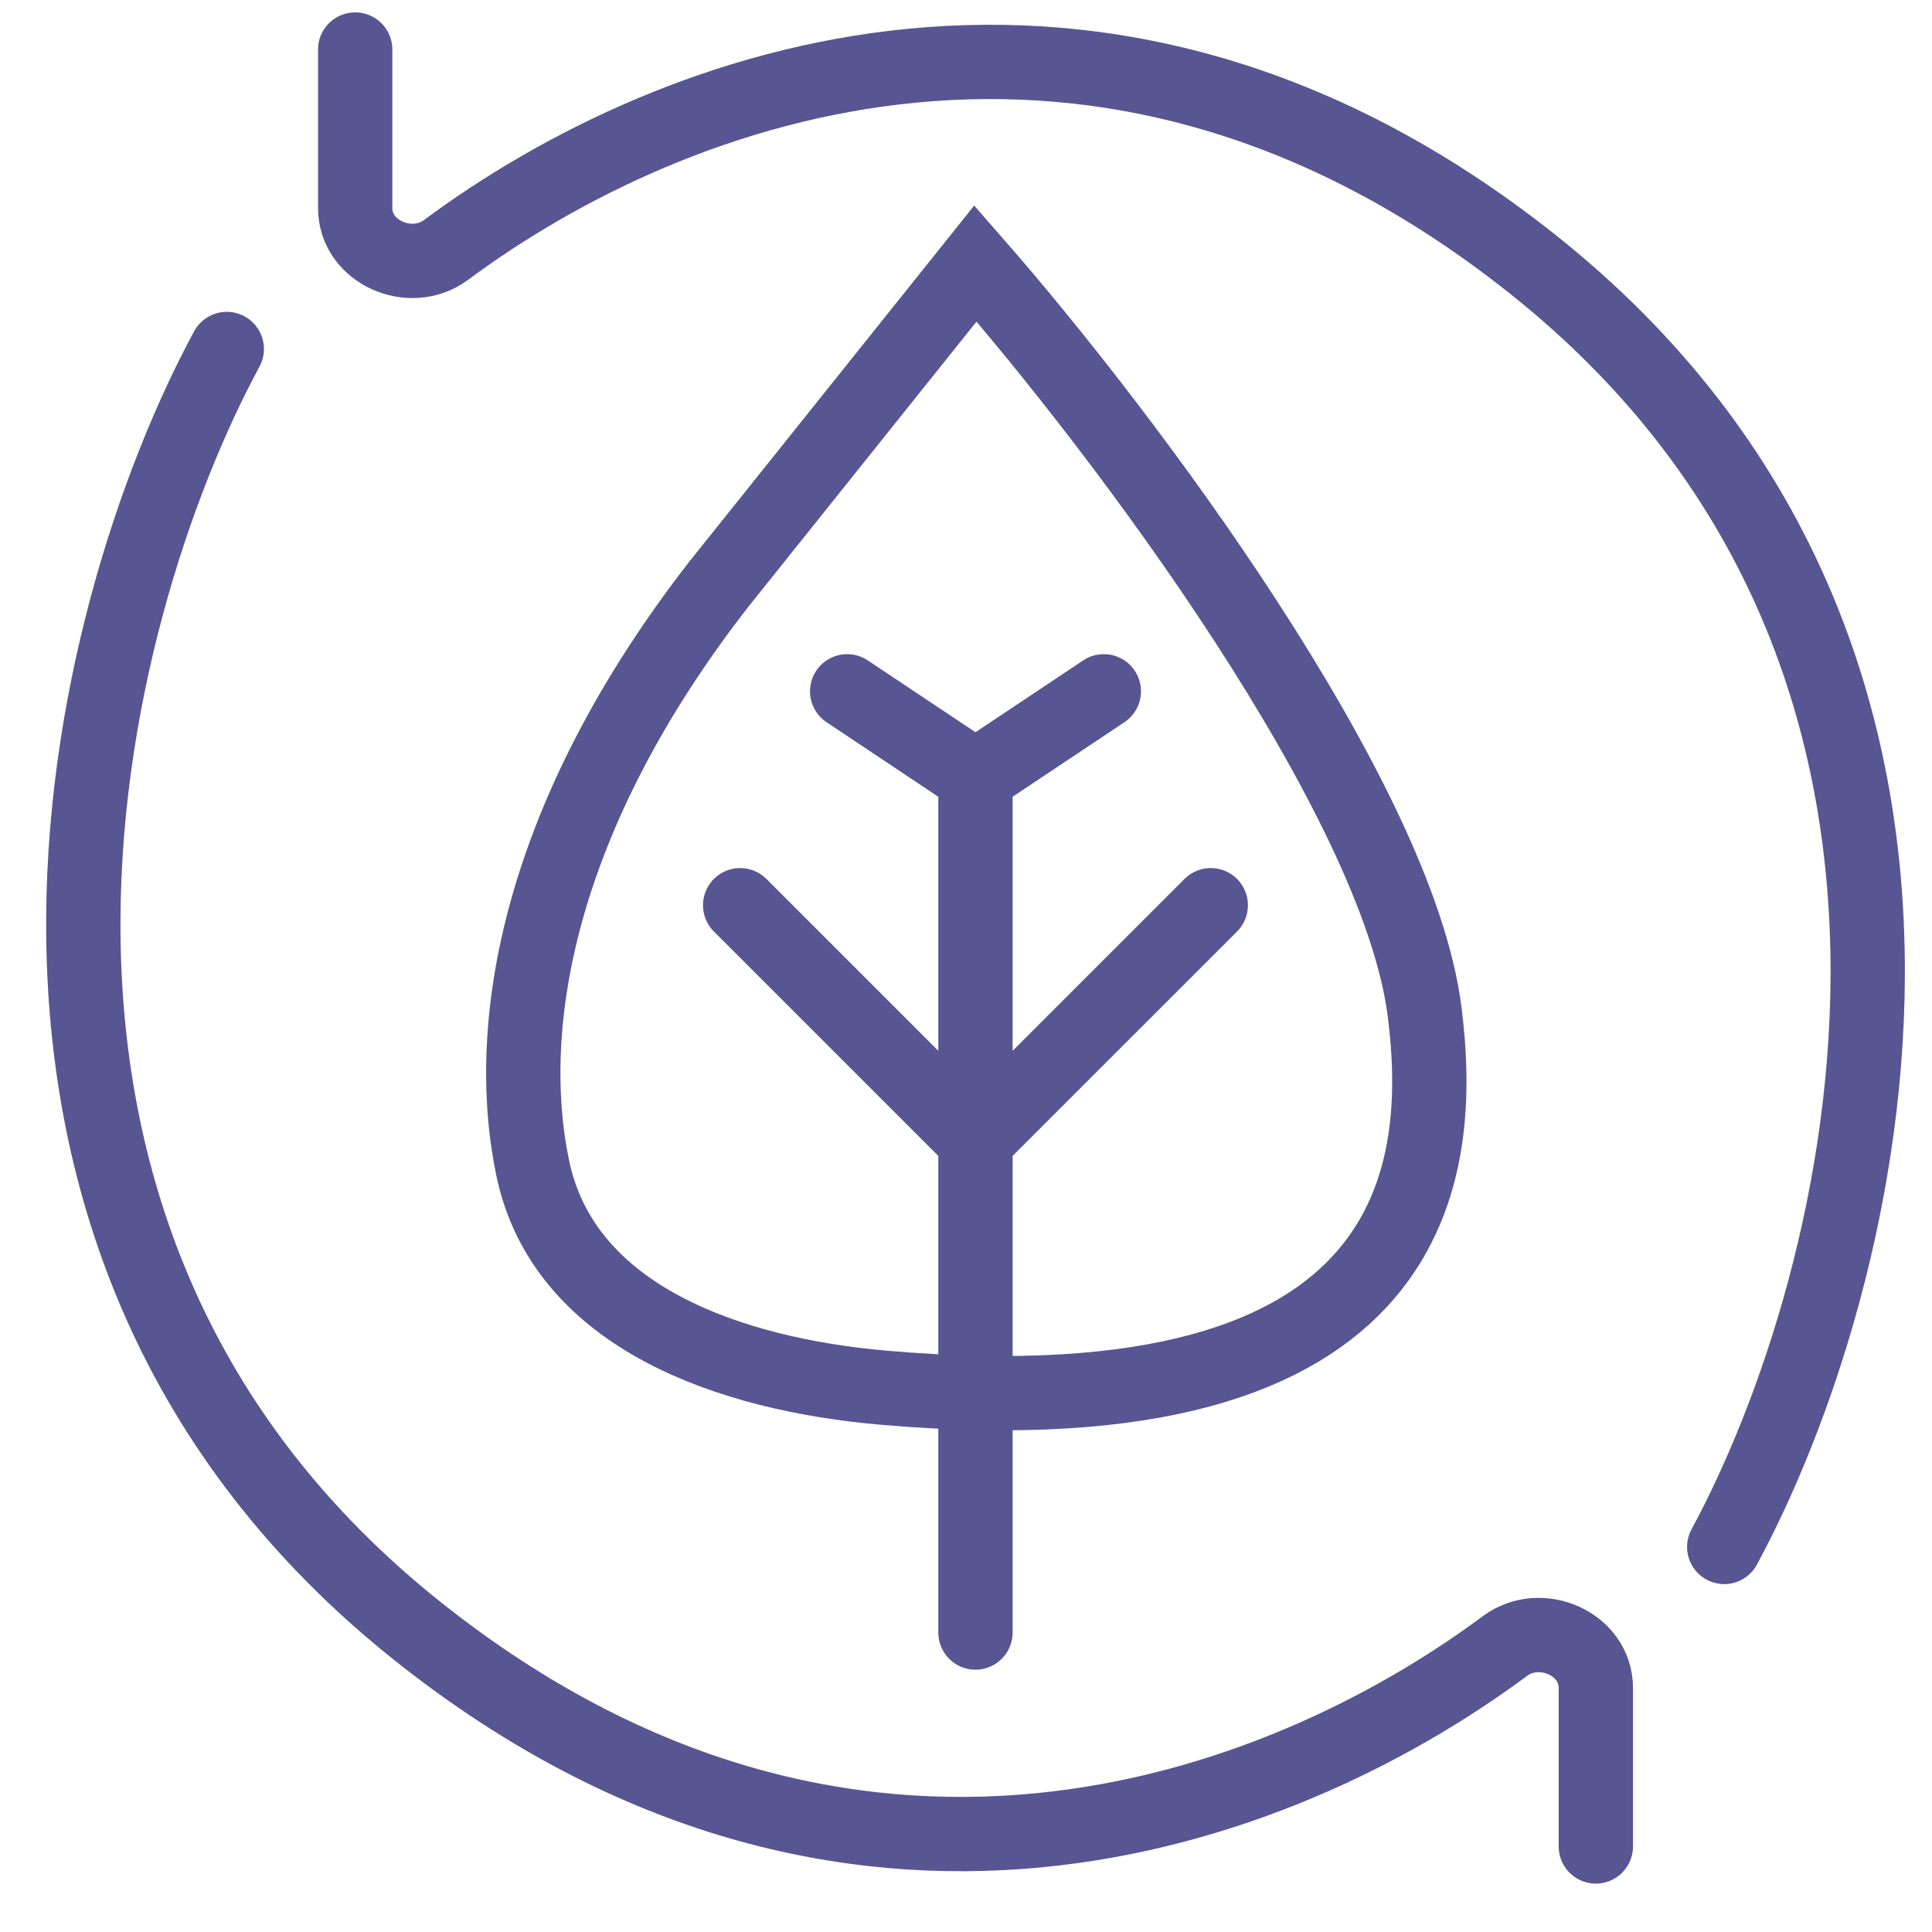
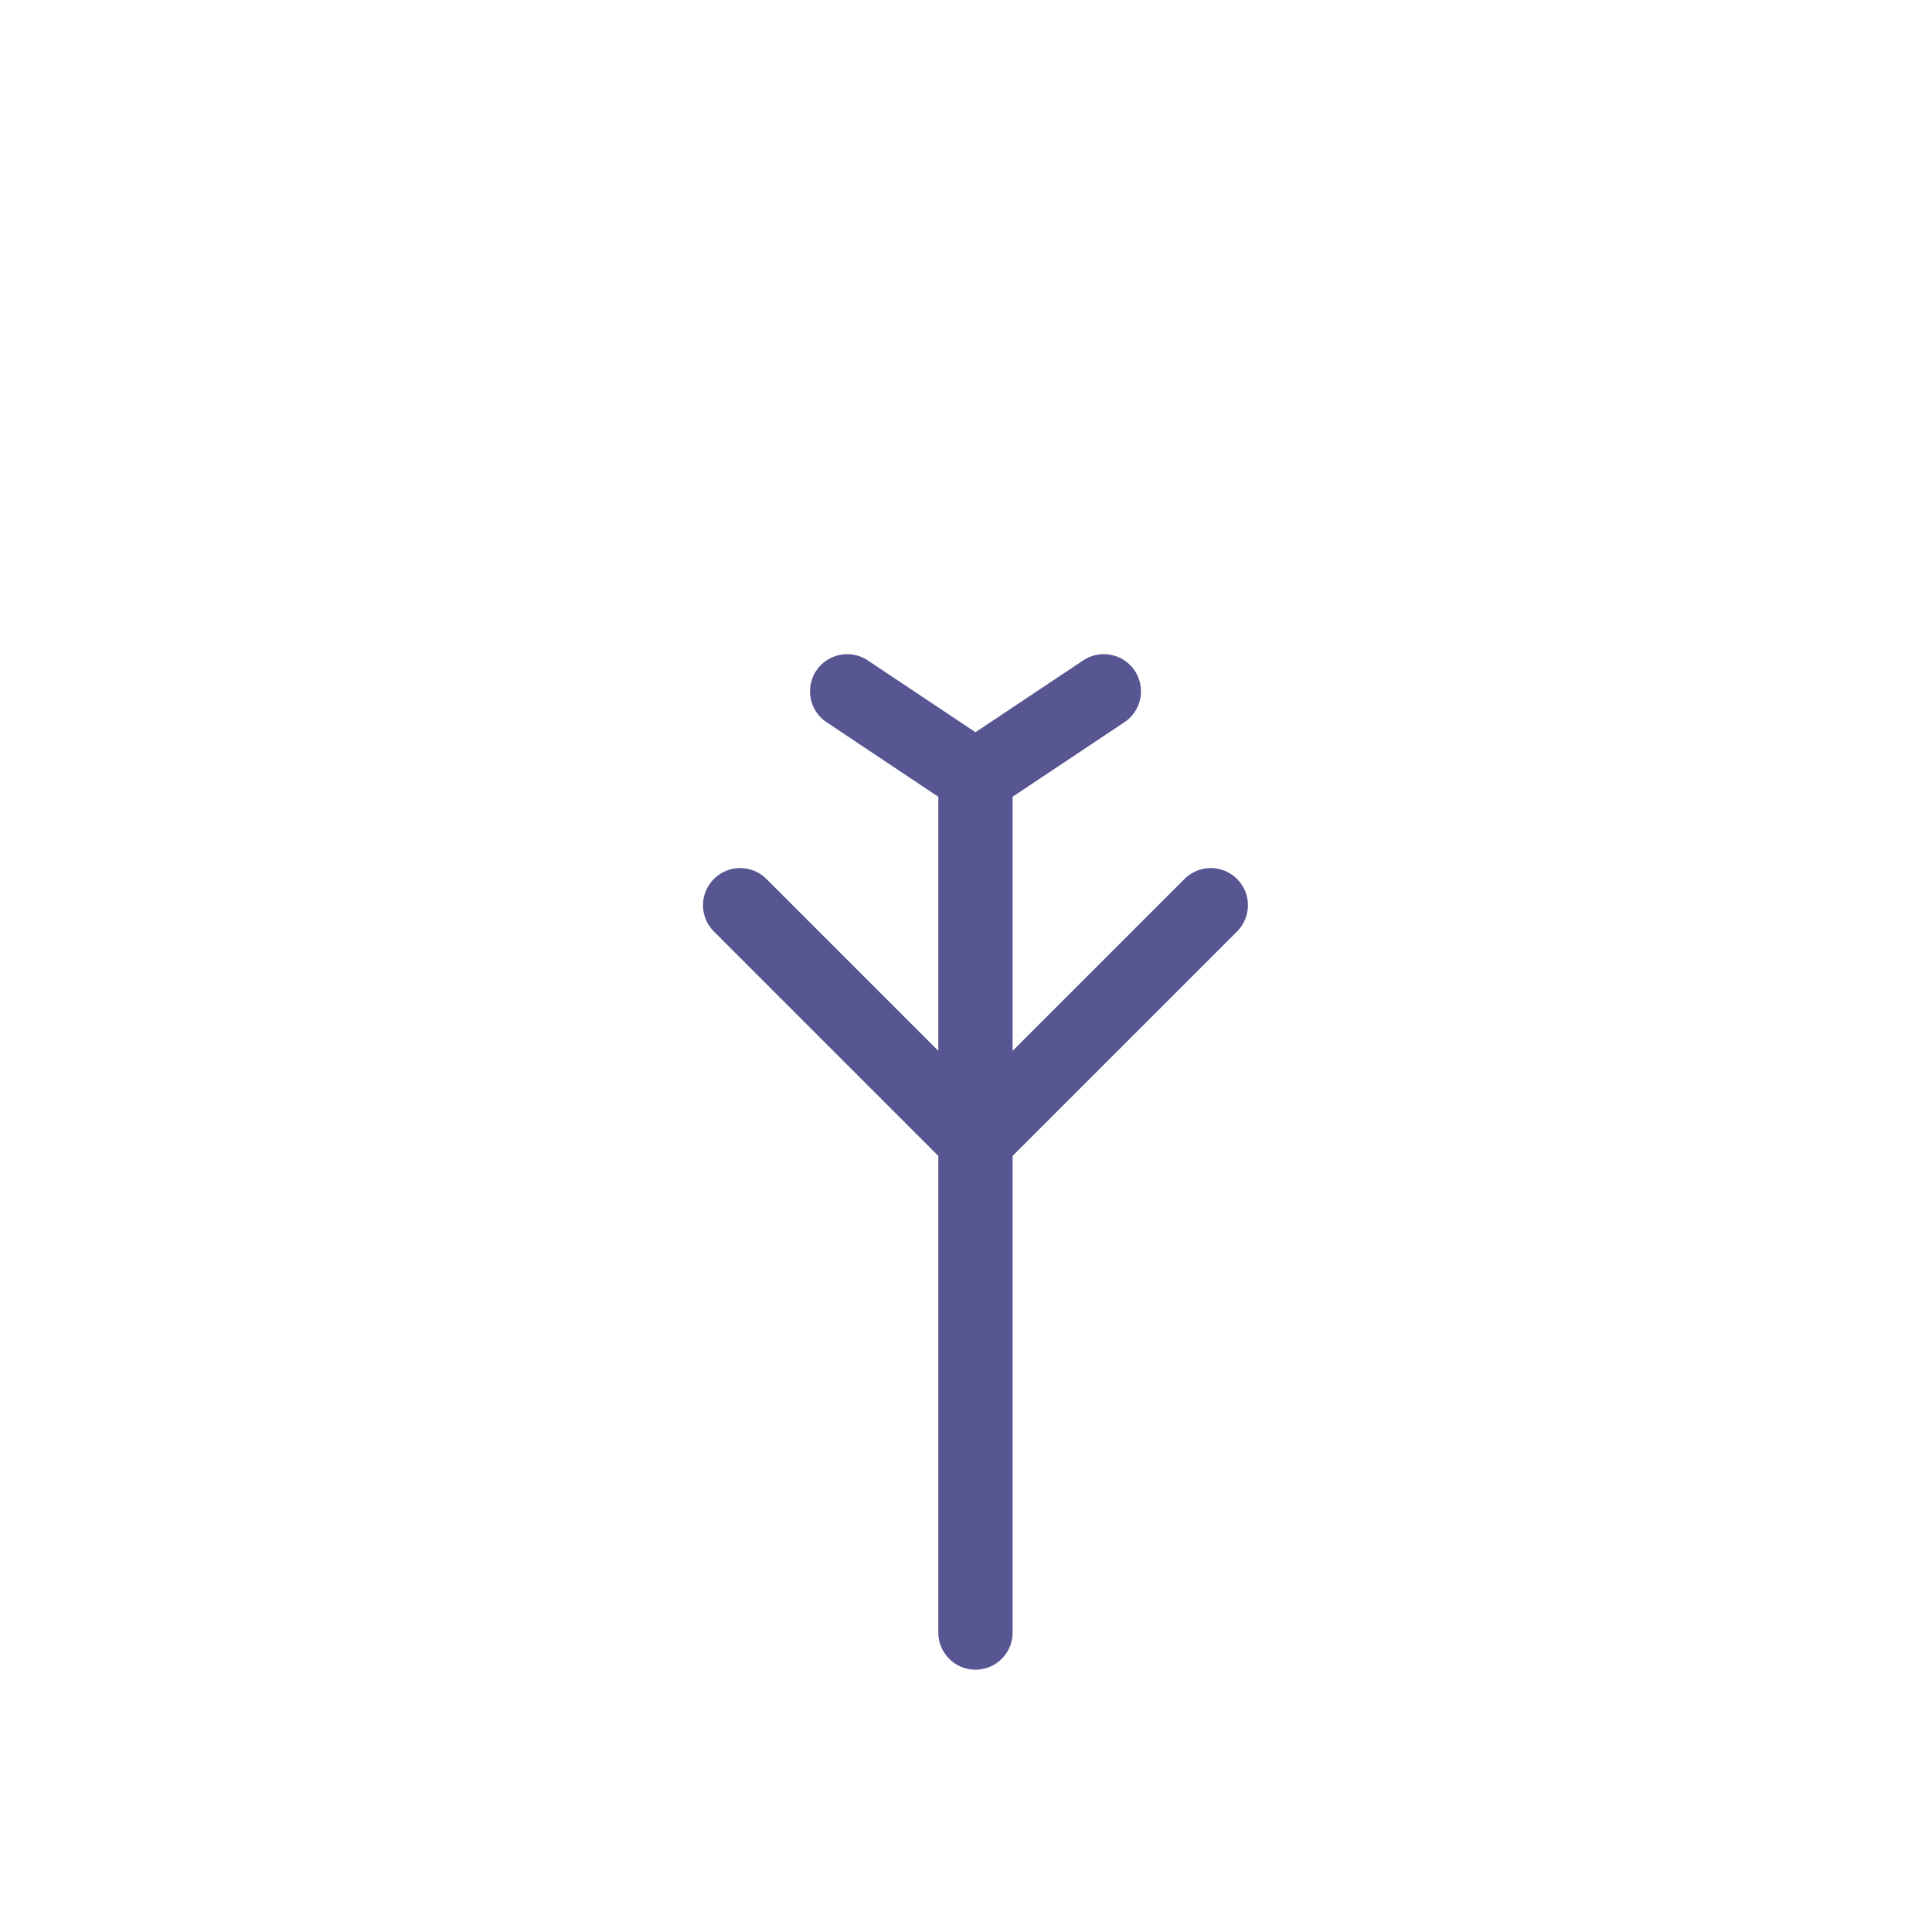
<svg xmlns="http://www.w3.org/2000/svg" width="39" height="39" viewBox="0 0 39 39" fill="none">
  <path d="M19.691 32.955V23.023M19.691 15.682L17.101 13.955M19.691 15.682L22.282 13.955M19.691 15.682V23.023M19.691 23.023L14.941 18.273M19.691 23.023L24.441 18.273" stroke="#585593" stroke-width="1.5" stroke-linecap="round" stroke-linejoin="round" />
-   <path d="M4.578 7.045C1.699 12.371 -1.554 25.009 8.464 32.955C17.137 39.833 25.788 36.636 30.383 33.225C31.099 32.694 32.214 33.182 32.214 34.073V37.273" stroke="#585593" stroke-width="1.5" stroke-linecap="round" />
-   <path d="M34.806 31.227C37.685 25.901 40.938 13.264 30.92 5.318C22.247 -1.56 13.596 1.637 9.001 5.047C8.285 5.578 7.17 5.09 7.17 4.199V1" stroke="#585593" stroke-width="1.5" stroke-linecap="round" />
-   <path d="M17.829 28.012C28.844 28.97 29.144 23.505 28.759 20.432C28.219 16.114 22.714 8.773 19.691 5.318L14.509 11.795C10.872 16.472 10.152 20.68 10.752 23.572C11.38 26.599 14.749 27.743 17.829 28.012Z" stroke="#585593" stroke-width="1.5" />
</svg>